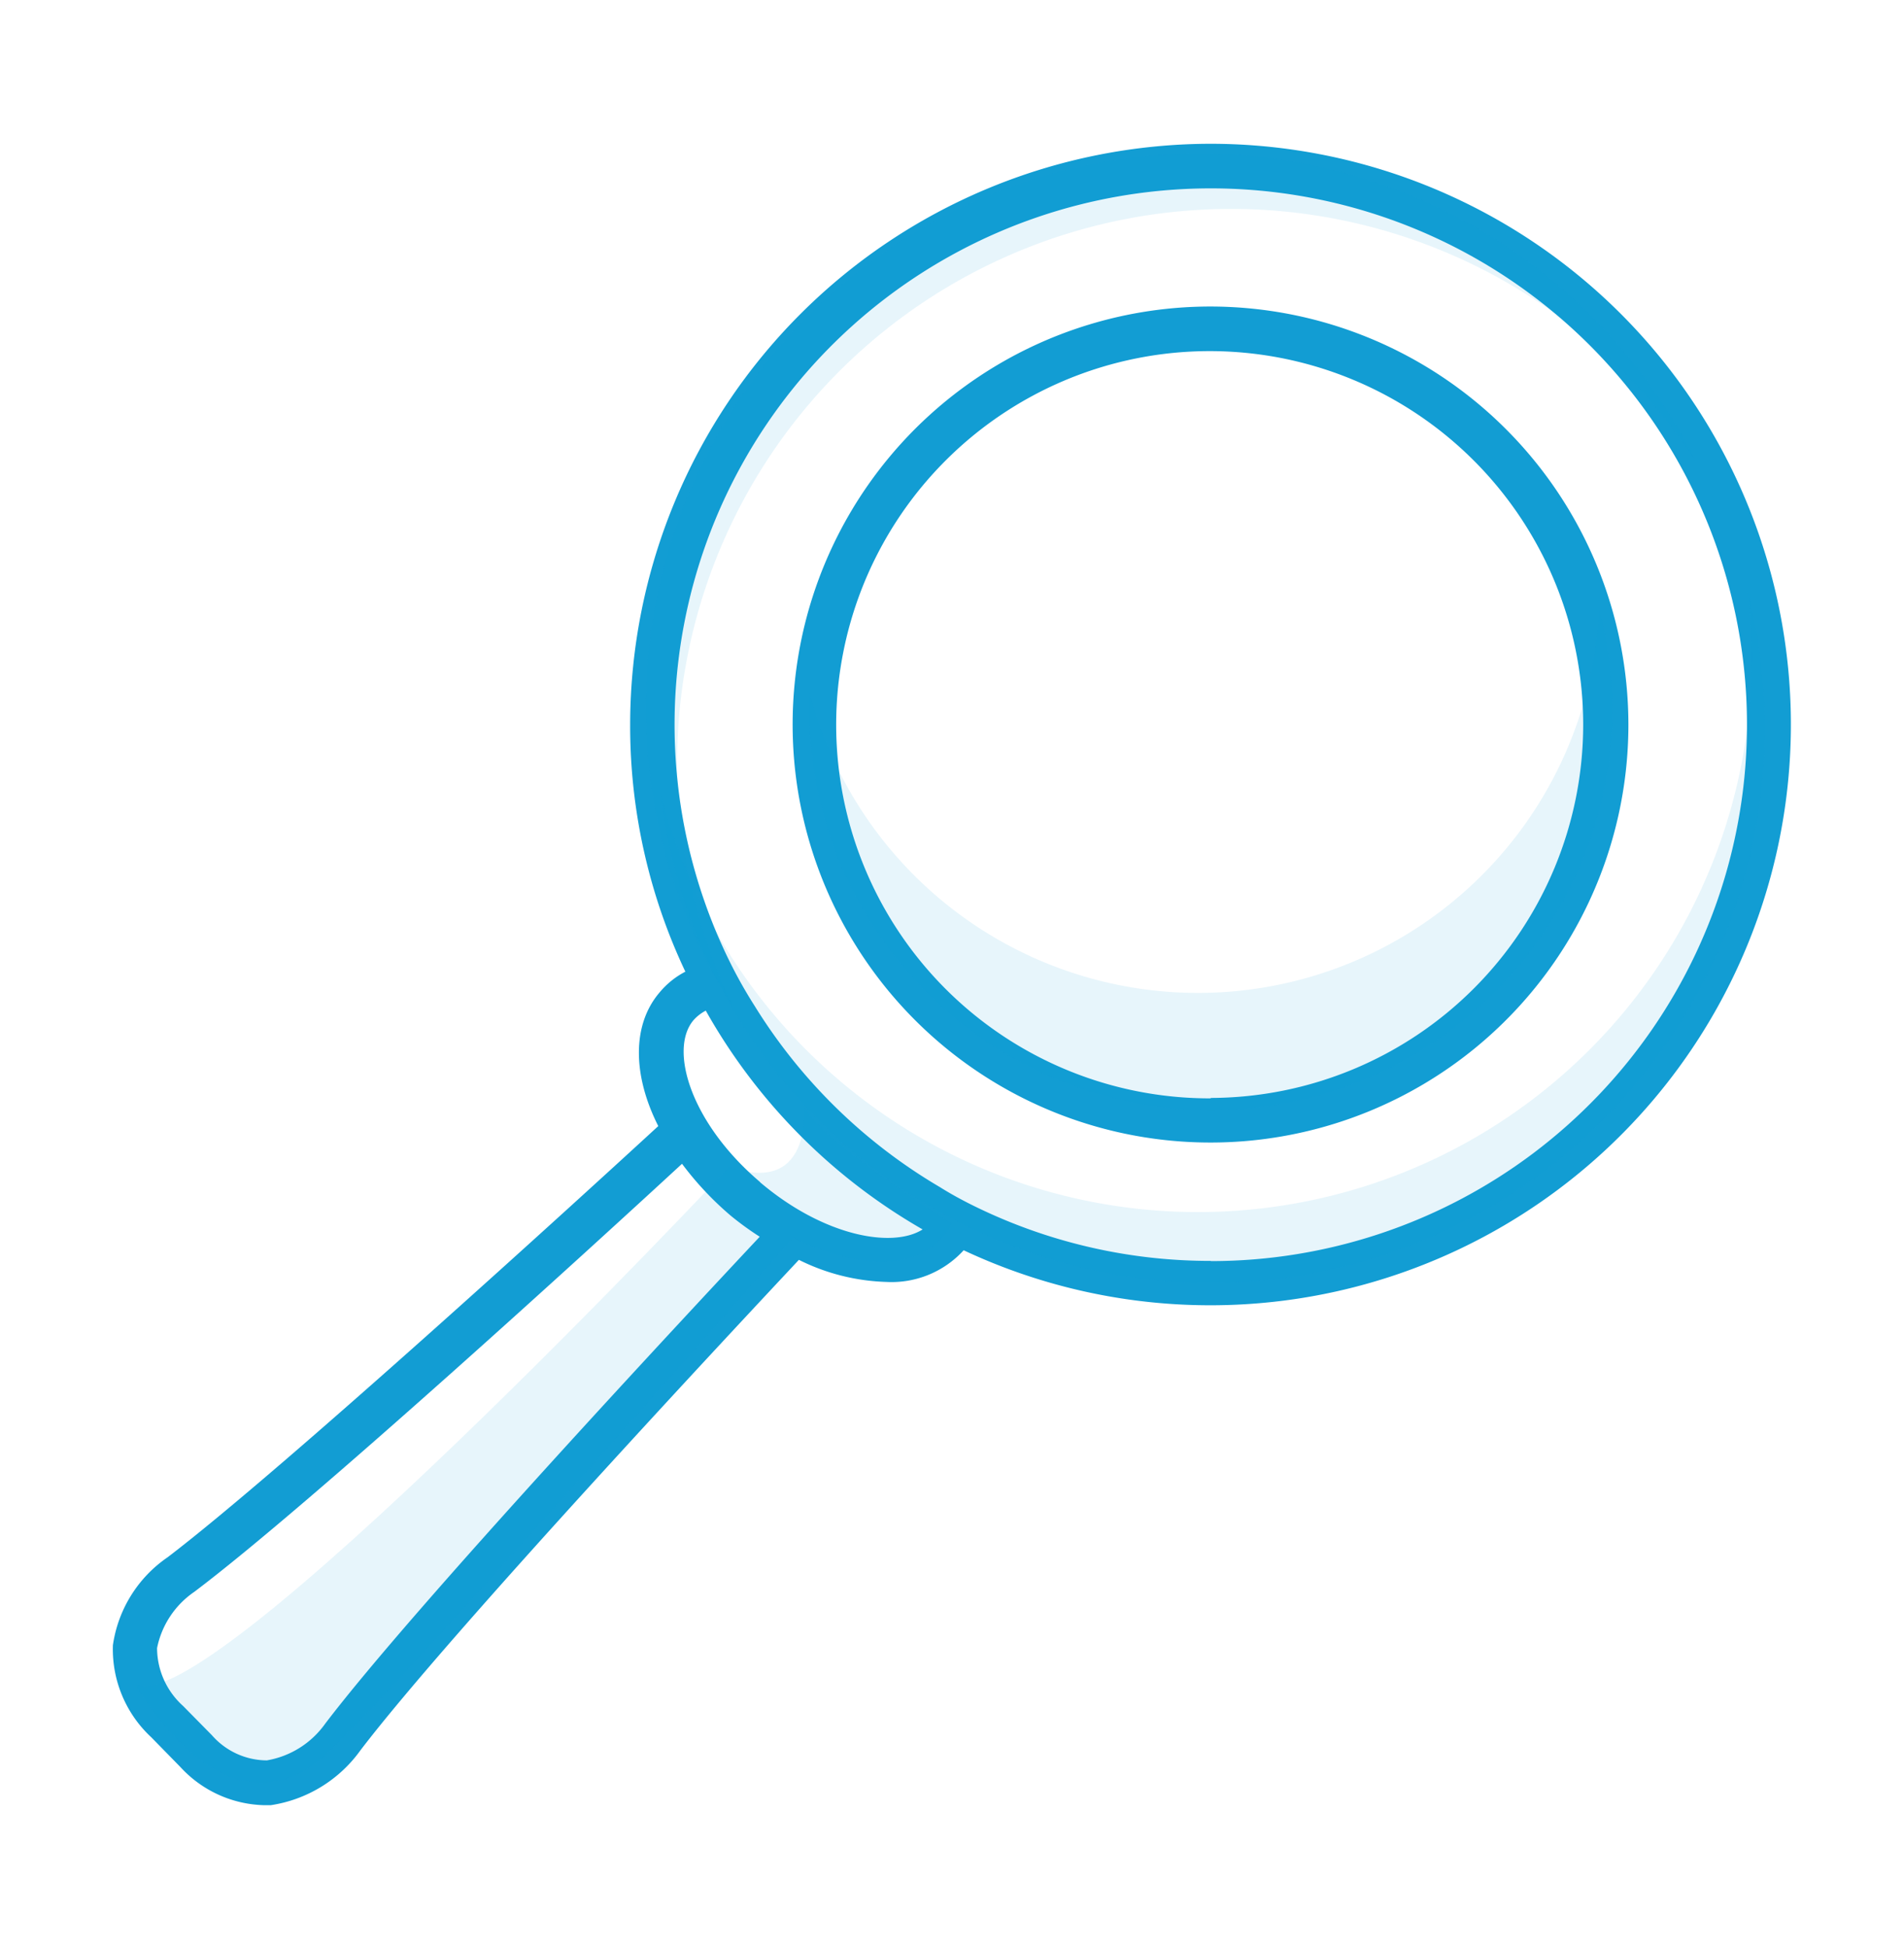
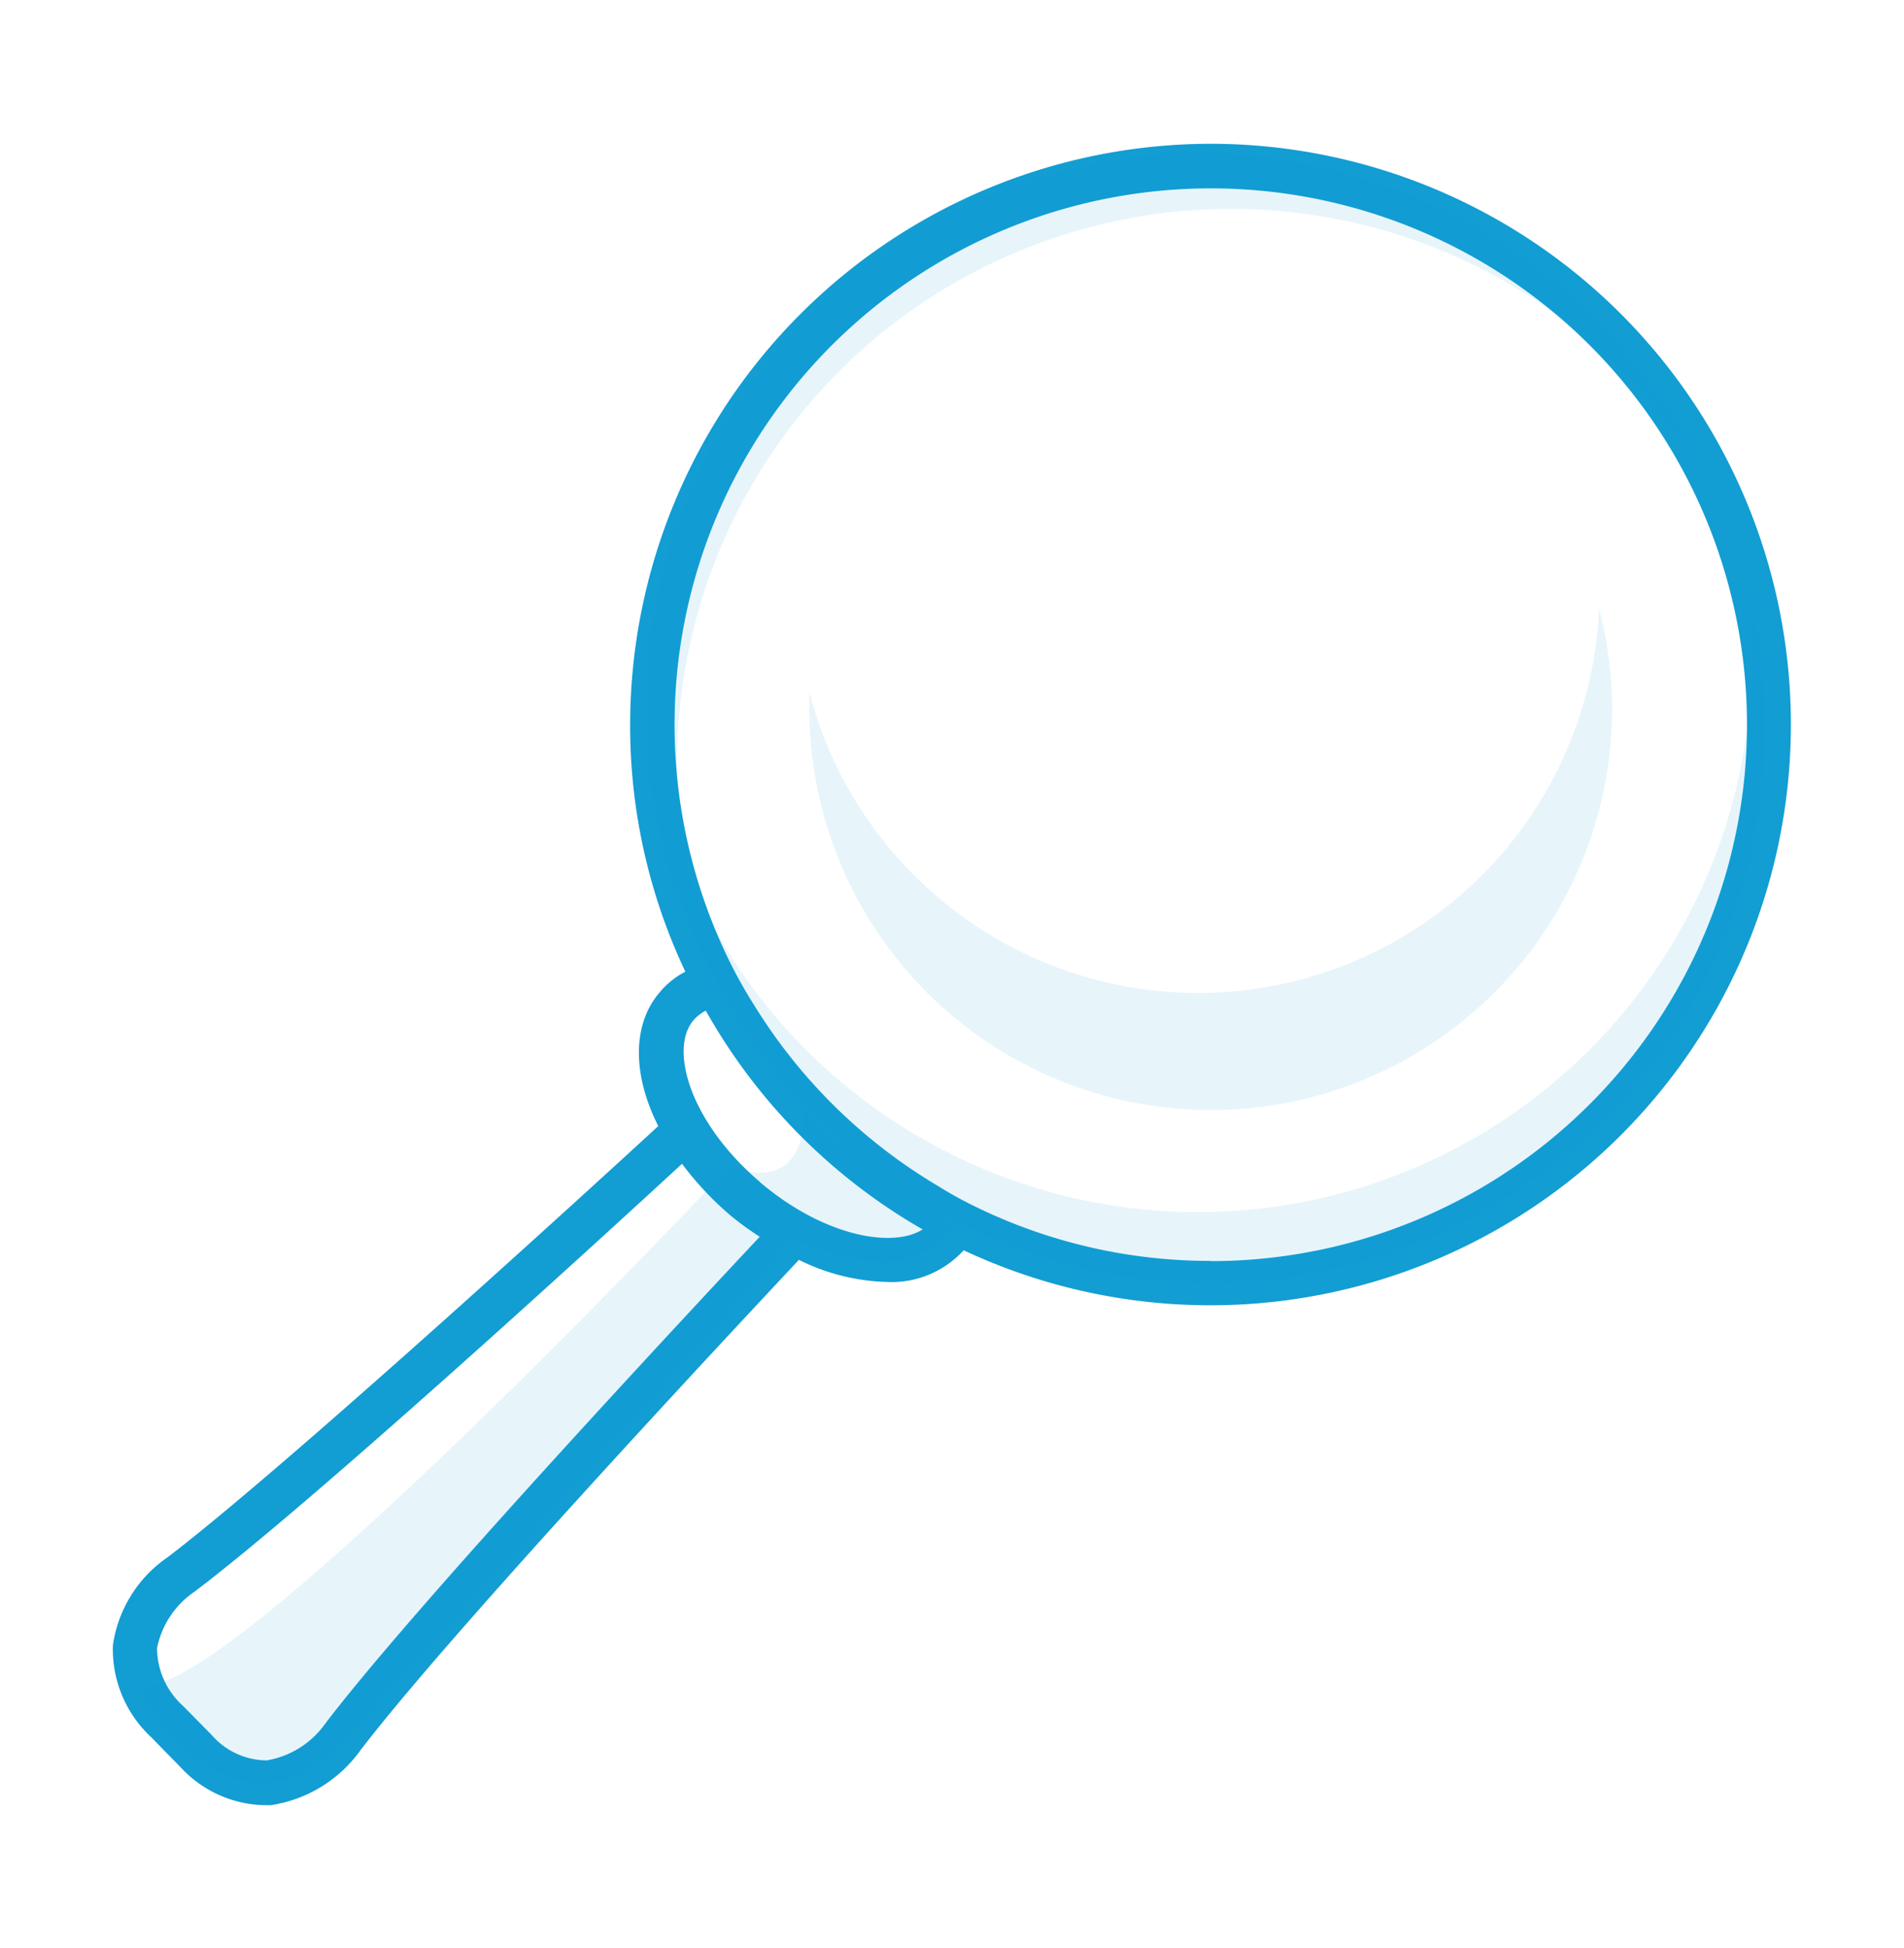
<svg xmlns="http://www.w3.org/2000/svg" viewBox="0 0 91.4 93.5">
  <defs>
    <style>.cls-1,.cls-2{fill:#129dd3;}.cls-2{opacity:0.1;}</style>
  </defs>
  <g id="Added_Icons_-_Oct_2020" data-name="Added Icons - Oct 2020">
    <g id="magnifying-glass">
-       <path class="cls-1" d="M58.12,14.71A20.06,20.06,0,1,0,78.17,34.77,20.08,20.08,0,0,0,58.12,14.71Zm0,38A17.93,17.93,0,1,1,76,34.77,17.93,17.93,0,0,1,58.12,52.69Z" />
      <path class="cls-1" d="M58.12,6.9A27.9,27.9,0,0,0,30.25,34.77,27.55,27.55,0,0,0,32.9,46.63a4,4,0,0,0-1.24,1c-1.34,1.57-1.28,4-.06,6.41-3.51,3.23-18,16.46-23.55,20.69a6.18,6.18,0,0,0-2.63,4.22,5.76,5.76,0,0,0,1.84,4.42l1.4,1.43a5.64,5.64,0,0,0,4,1.83H13A6.48,6.48,0,0,0,17.3,84c4.34-5.69,18.11-20.4,21.05-23.54a10.06,10.06,0,0,0,4.21,1.06A4.68,4.68,0,0,0,46.26,60h0A27.87,27.87,0,1,0,58.12,6.9ZM15.61,82.72a4.33,4.33,0,0,1-2.8,1.76,3.52,3.52,0,0,1-2.64-1.21l-1.38-1.4a3.75,3.75,0,0,1-1.25-2.78,4.29,4.29,0,0,1,1.79-2.7c5.61-4.23,19.42-16.86,23.41-20.54a15.2,15.2,0,0,0,2.35,2.5,14.53,14.53,0,0,0,1.38,1C32.88,63.18,19.91,77.07,15.61,82.72Zm20.87-26c-3.35-2.85-4.37-6.37-3.19-7.76a2.08,2.08,0,0,1,.59-.46A27.82,27.82,0,0,0,44.29,59C42.84,59.92,39.54,59.33,36.48,56.73Zm21.64,3.79a25.66,25.66,0,0,1-11-2.46c-.7-.33-1.38-.69-2-1.08a25.85,25.85,0,0,1-8.89-8.69A22.41,22.41,0,0,1,35,46.09,25.74,25.74,0,1,1,58.12,60.52Z" />
      <path class="cls-2" d="M38.58,52.84S39.18,57.45,35,56C35,56,9.72,82.93,6.49,80.8c0,0,4.42,8.1,9.42,3.16S38.07,59.39,38.07,59.39s5.59,3,7.63-.67C45.7,58.72,38.3,54.05,38.58,52.84Z" />
      <path class="cls-2" d="M84.71,34.76a26.59,26.59,0,0,1-53,3.29,26.59,26.59,0,0,0,52.38-6.5,24.29,24.29,0,0,0-.2-3.19A26.09,26.09,0,0,1,84.71,34.76Z" />
      <path class="cls-2" d="M32.43,42.57a26.59,26.59,0,0,1,49-20.38A26.59,26.59,0,0,0,34,45.41a24.75,24.75,0,0,0,1.23,3A26.15,26.15,0,0,1,32.43,42.57Z" />
      <path class="cls-2" d="M77.39,34a19.27,19.27,0,0,1-38.54,0c0-.27,0-.53,0-.8a19.27,19.27,0,0,0,37.91-4A19.34,19.34,0,0,1,77.39,34Z" />
    </g>
  </g>
</svg>